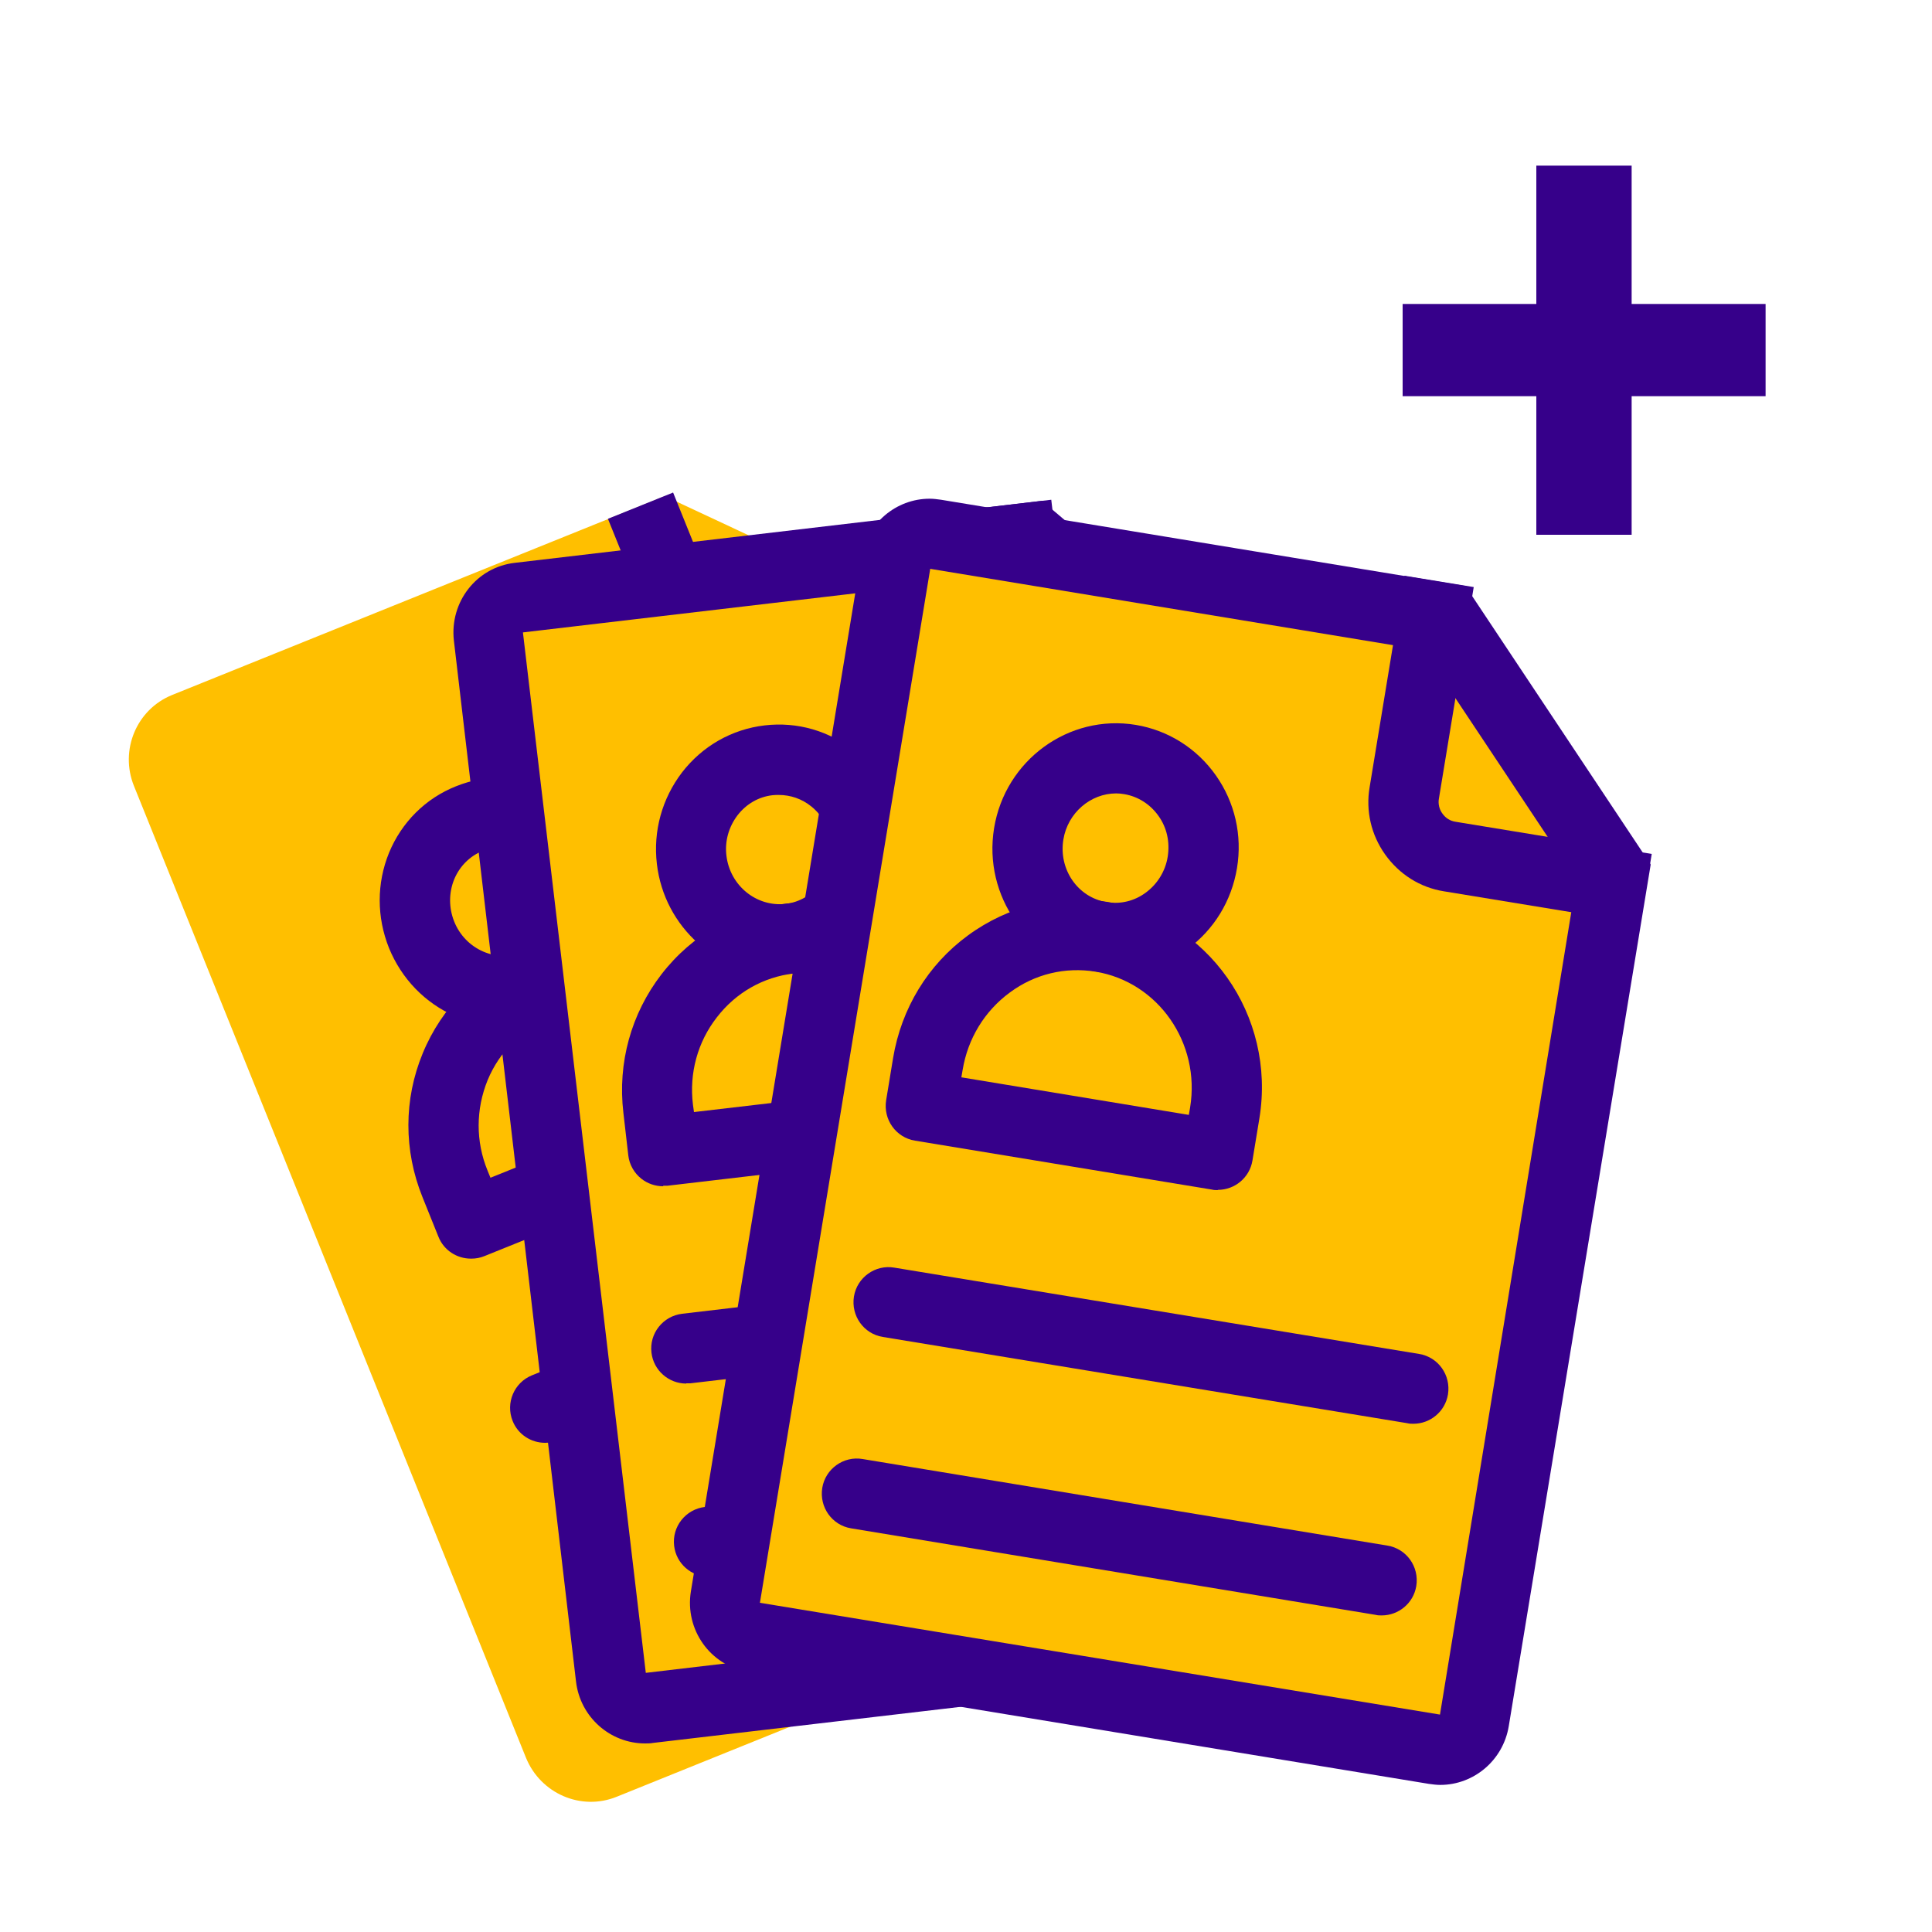
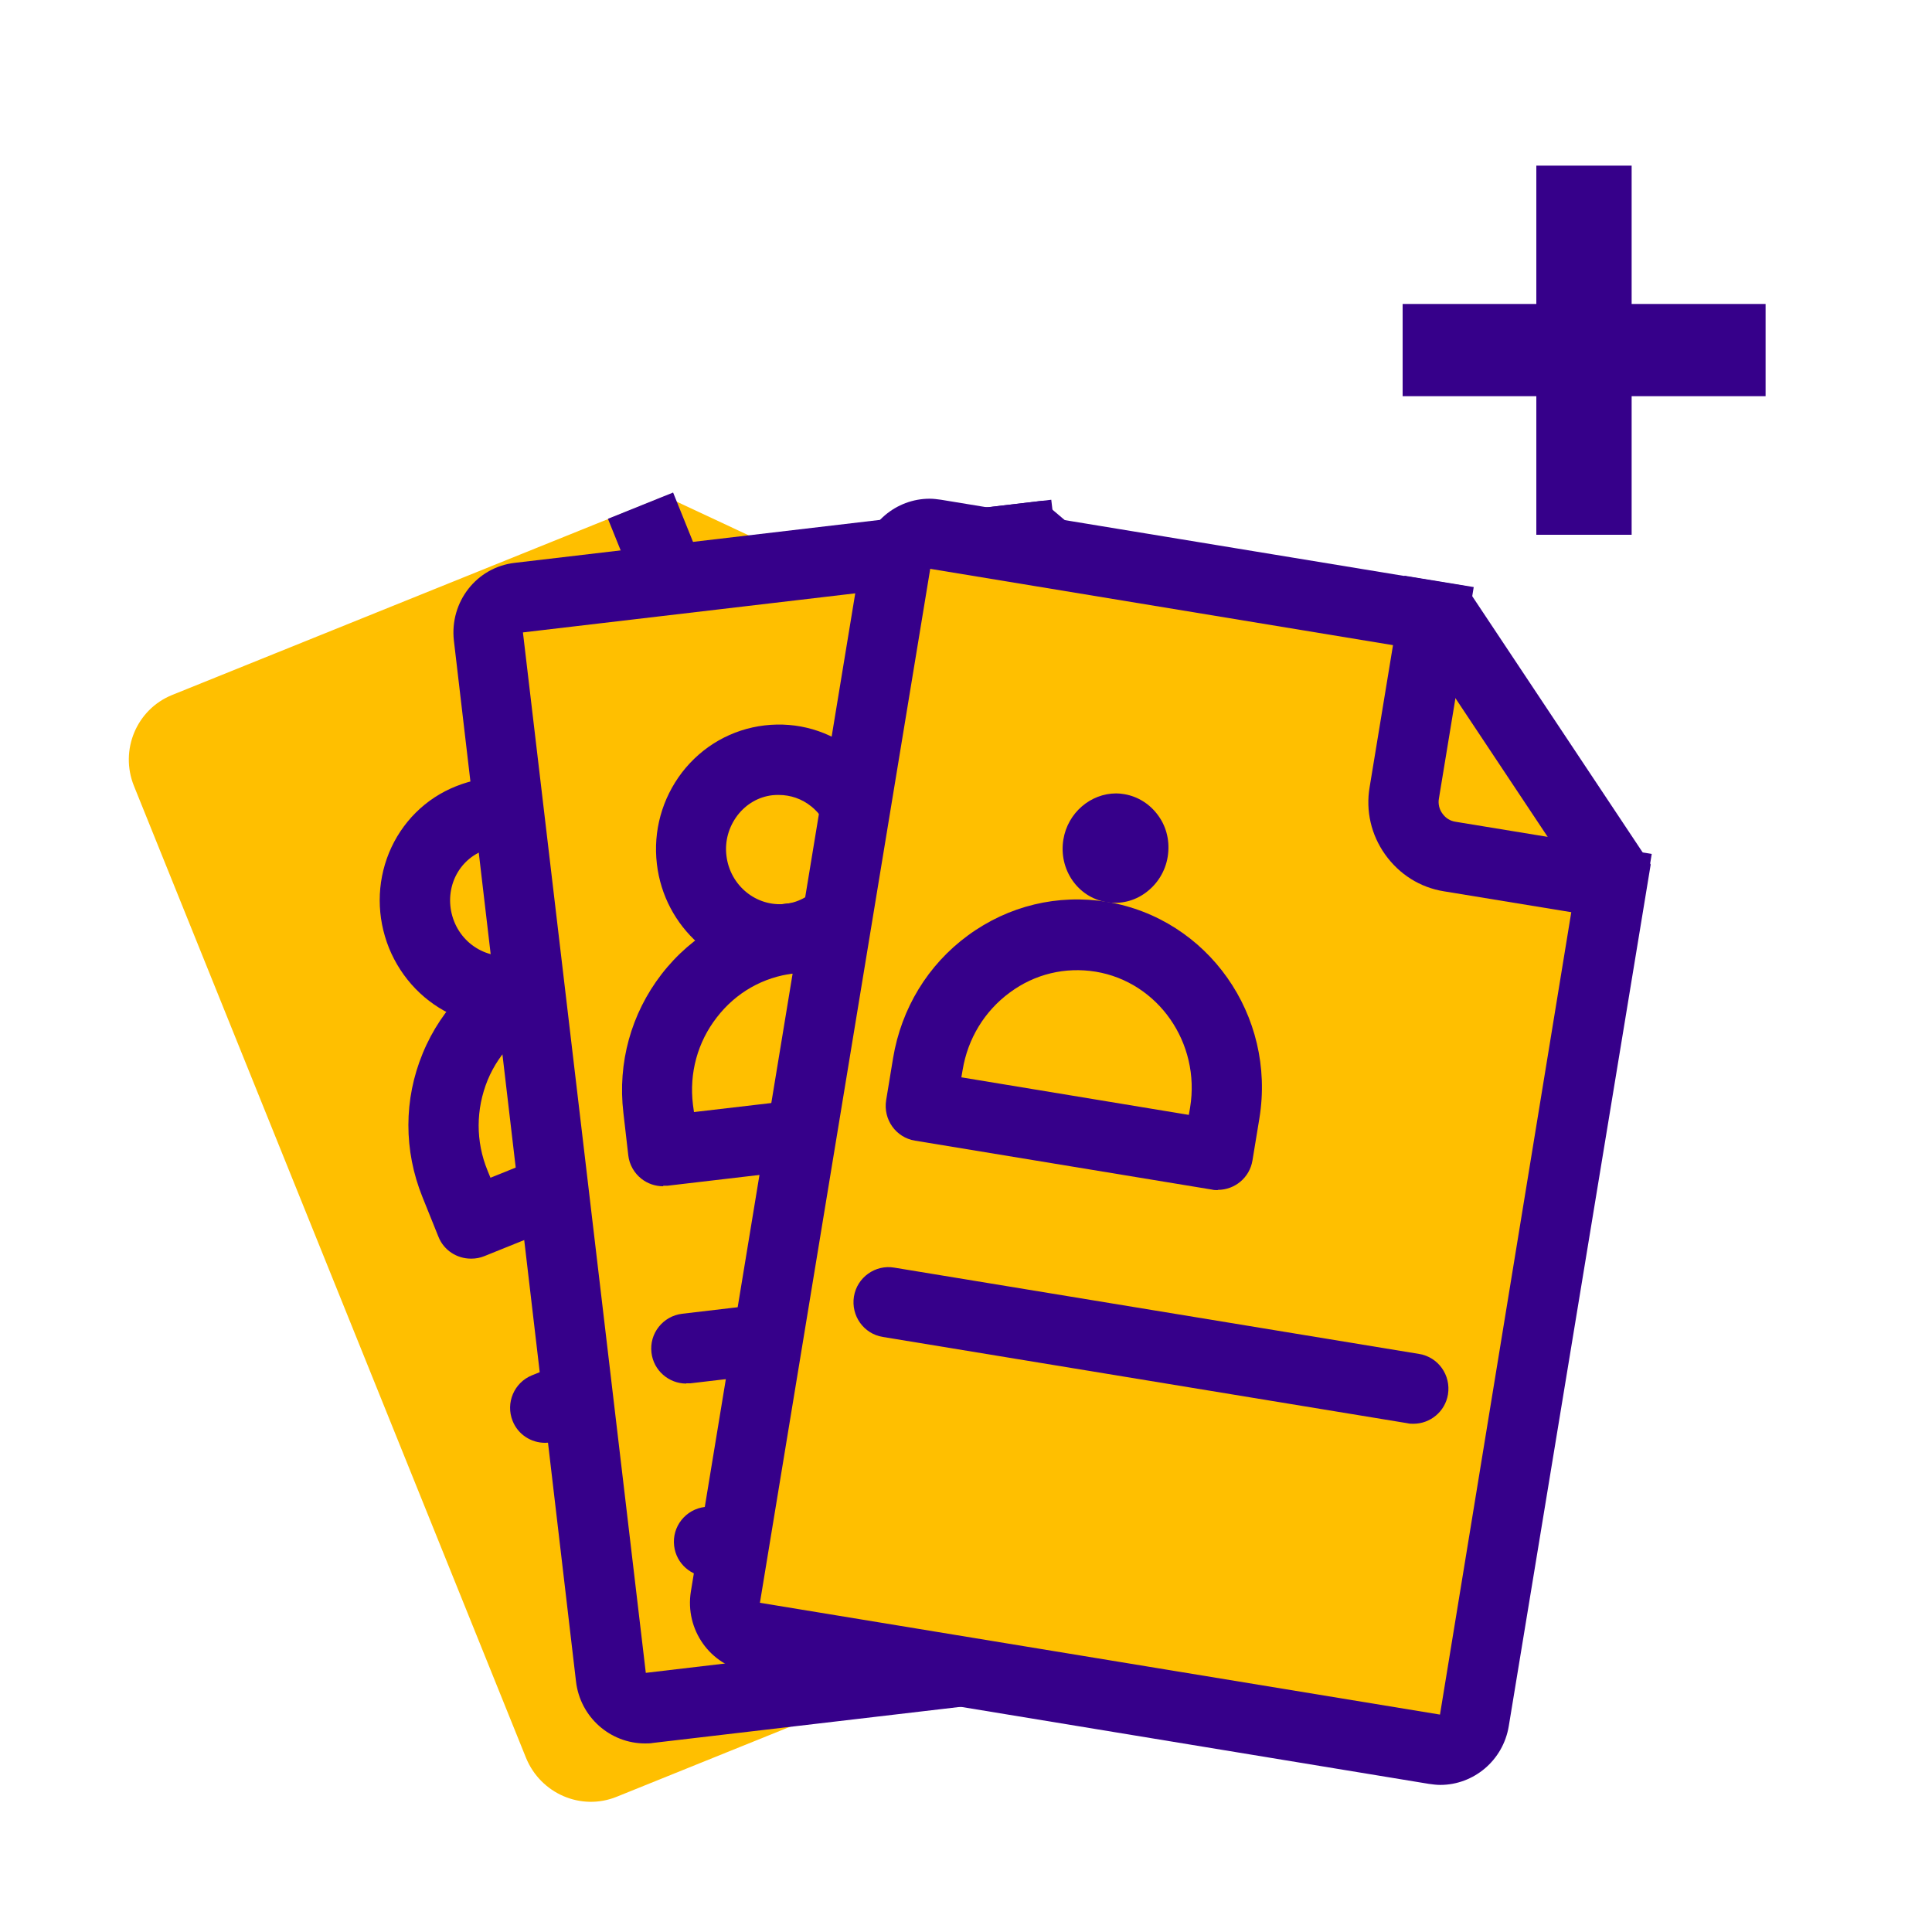
<svg xmlns="http://www.w3.org/2000/svg" id="picto-contour-n2" width="75" height="75" viewBox="0 0 75 75">
  <g id="grille" style="opacity: 0;">
    <rect width="75" height="75" style="fill: #e30613; opacity: .05; stroke-width: 0px;" />
    <rect x="5" y="5" width="65" height="65" style="fill: red; opacity: .1; stroke-width: 0px;" />
  </g>
  <g>
    <polygon points="63.34 6.43 59.64 6.43 59.64 11.8 54.45 11.8 54.45 15.38 59.64 15.38 59.64 20.76 63.34 20.76 63.34 15.38 68.54 15.38 68.54 11.8 63.34 11.8 63.34 6.43 63.34 6.43" style="fill: #36008a; stroke-width: 0px;" />
    <g>
      <g>
        <path d="m48.78,59.72l-24.84,10.03c-1.38.56-2.95-.12-3.52-1.51L5.2,30.51c-.56-1.39.1-2.97,1.48-3.53l19.13-7.72,11.76,5.5,12.69,31.43c.56,1.39-.1,2.97-1.48,3.53Z" style="fill: #ffbf00; stroke-width: 0px;" />
        <path d="m29.98,30.06c-1.39,0-2.71-.84-3.27-2.21l-3.11-7.71,2.53-1.02,3.11,7.71c.17.41.62.61,1.02.45l7.16-2.89,1.02,2.53-7.16,2.89c-.43.17-.87.25-1.3.25Z" style="fill: #36008a; stroke-width: 0px;" />
        <path d="m21.16,56.01c-.54,0-1.05-.32-1.26-.85-.28-.7.06-1.49.75-1.77l19.14-7.73c.7-.28,1.49.06,1.77.75.28.7-.06,1.49-.75,1.77l-19.14,7.73c-.17.07-.34.1-.51.1Z" style="fill: #36008a; stroke-width: 0px;" />
-         <path d="m23.99,63.01c-.54,0-1.05-.32-1.26-.85-.28-.7.06-1.49.75-1.77l19.14-7.73c.7-.28,1.49.06,1.77.75.28.7-.06,1.49-.75,1.77l-19.14,7.73c-.17.07-.34.1-.51.1Z" style="fill: #36008a; stroke-width: 0px;" />
        <path d="m18.28,48.86c-.54,0-1.05-.32-1.26-.85l-.62-1.54c-.73-1.81-.73-3.79.01-5.58.74-1.8,2.14-3.19,3.93-3.91,3.68-1.49,7.91.35,9.42,4.1l.62,1.54c.14.33.13.71,0,1.04-.14.33-.41.6-.74.73l-10.83,4.37c-.17.07-.34.1-.51.1Zm4.71-9.67c-.55,0-1.1.1-1.63.32-1.1.45-1.97,1.31-2.43,2.42-.46,1.13-.47,2.38,0,3.52l.11.27,8.31-3.35-.11-.27c-.73-1.8-2.45-2.91-4.24-2.91Z" style="fill: #36008a; stroke-width: 0px;" />
        <path d="m19.58,39.85c-.65,0-1.29-.13-1.91-.4-1.17-.51-2.08-1.45-2.57-2.65-.48-1.2-.48-2.51,0-3.69.49-1.19,1.42-2.12,2.61-2.59,2.44-.98,5.25.23,6.25,2.71.48,1.2.48,2.51,0,3.69-.49,1.19-1.42,2.12-2.61,2.59-.57.23-1.17.35-1.77.35Zm-.1-6.96c-.25,0-.5.05-.74.14-.5.2-.9.6-1.11,1.11-.21.52-.21,1.1,0,1.63.21.53.62.95,1.13,1.17.51.22,1.06.23,1.57.03.5-.2.9-.6,1.11-1.11.21-.52.21-1.1,0-1.63-.34-.83-1.13-1.35-1.96-1.35Z" style="fill: #36008a; stroke-width: 0px;" />
      </g>
      <g>
        <g>
          <path d="m25.03,66.3c-.68,0-1.25-.52-1.33-1.2l-4.74-40.4c-.04-.36.06-.72.28-1,.22-.28.53-.46.88-.5l19.9-2.34,9.04,7.67,3.89,33.13c.09.74-.44,1.42-1.17,1.5l-26.6,3.12c-.05,0-.1,0-.15,0Z" style="fill: #ffbf00; stroke-width: 0px;" />
          <path d="m39.6,22.28l8.18,6.94,3.86,32.59-26.57,3.13-4.77-40.39,19.31-2.27m.86-2.84l-20.49,2.41c-1.48.17-2.53,1.52-2.36,3.02l4.74,40.4c.16,1.39,1.33,2.41,2.68,2.41.1,0,.21,0,.31-.02l26.6-3.12c1.48-.17,2.53-1.52,2.36-3.02l-3.95-33.67-9.9-8.4h0Z" style="fill: #36008a; stroke-width: 0px;" />
        </g>
        <path d="m42.54,31.08c-.79,0-1.55-.26-2.17-.76-.73-.58-1.19-1.42-1.3-2.35l-.97-8.25,2.71-.32.97,8.25c.03.21.13.41.3.54.16.13.36.19.57.16l7.67-.9.32,2.71-7.67.9c-.14.02-.28.02-.41.02Z" style="fill: #36008a; stroke-width: 0px;" />
        <path d="m26.64,53.71c-.68,0-1.27-.51-1.35-1.2-.09-.75.45-1.42,1.19-1.51l20.5-2.41c.75-.09,1.42.45,1.51,1.19.09.75-.45,1.42-1.19,1.51l-20.5,2.41c-.05,0-.11,0-.16,0Z" style="fill: #36008a; stroke-width: 0px;" />
        <path d="m27.52,61.21c-.68,0-1.27-.51-1.35-1.2-.09-.75.45-1.42,1.19-1.51l20.5-2.41c.76-.09,1.42.45,1.51,1.19.09.75-.45,1.42-1.19,1.51l-20.5,2.41c-.05,0-.11,0-.16,0Z" style="fill: #36008a; stroke-width: 0px;" />
        <path d="m25.74,46.05c-.3,0-.6-.1-.84-.29-.28-.22-.47-.55-.51-.91l-.19-1.65c-.23-1.94.3-3.85,1.48-5.38,1.19-1.54,2.9-2.51,4.82-2.74,1.92-.23,3.81.32,5.32,1.54,1.51,1.21,2.46,2.95,2.69,4.89l.19,1.65c.09.75-.45,1.42-1.19,1.51l-11.6,1.36c-.05,0-.11,0-.16,0Zm5.59-8.29c-.17,0-.34,0-.52.03-1.18.14-2.24.74-2.98,1.7-.75.96-1.08,2.17-.93,3.39l.04.29,8.9-1.04-.03-.29c-.14-1.23-.75-2.32-1.69-3.09-.8-.65-1.77-.99-2.77-.99Z" style="fill: #36008a; stroke-width: 0px;" />
        <path d="m30.26,37.83c-2.39,0-4.47-1.82-4.76-4.29-.15-1.28.2-2.54.98-3.56.79-1.02,1.93-1.67,3.2-1.82,1.27-.15,2.53.21,3.53,1.03,1,.8,1.63,1.95,1.78,3.23.31,2.65-1.56,5.06-4.18,5.37-.19.02-.37.03-.55.03Zm-.03-6.97c-.08,0-.16,0-.24.01-.54.06-1.02.34-1.36.78-.34.45-.5,1-.43,1.57.14,1.16,1.16,1.99,2.29,1.87,1.12-.13,1.93-1.19,1.79-2.35-.07-.57-.35-1.08-.78-1.43-.37-.3-.81-.45-1.27-.45Z" style="fill: #36008a; stroke-width: 0px;" />
      </g>
      <g>
        <g>
          <path d="m55.88,67.91c-.07,0-.14,0-.22-.02l-26.43-4.35c-.35-.06-.65-.25-.86-.54-.21-.29-.29-.66-.23-1.02l6.61-40.14c.11-.66.66-1.14,1.32-1.14.07,0,.14,0,.22.02l19.77,3.26,6.56,9.87-5.42,32.92c-.11.66-.66,1.14-1.32,1.14Z" style="fill: #ffbf00; stroke-width: 0px;" />
          <path d="m36.1,22.08l19.16,3.16,5.94,8.93-5.3,32.39-26.4-4.34,6.61-40.13m-.02-2.73c-1.3,0-2.44.95-2.66,2.28l-6.61,40.14c-.24,1.48.75,2.88,2.22,3.12l26.43,4.35c.15.02.29.04.44.04,1.3,0,2.44-.95,2.66-2.28l5.51-33.45-7.19-10.81-20.36-3.35c-.15-.02-.29-.04-.44-.04h0Z" style="fill: #36008a; stroke-width: 0px;" />
        </g>
        <path d="m63.67,35.85l-7.62-1.25c-.93-.15-1.73-.66-2.28-1.43-.54-.76-.76-1.69-.6-2.62l1.35-8.2,2.69.44-1.35,8.2c-.04.21.01.43.14.6.12.17.3.28.5.31l7.62,1.25-.44,2.69Z" style="fill: #36008a; stroke-width: 0px;" />
        <path d="m54.86,55.27c-.07,0-.15,0-.22-.02l-20.37-3.35c-.74-.12-1.24-.82-1.12-1.57.12-.74.83-1.25,1.57-1.12l20.37,3.35c.74.12,1.24.82,1.12,1.57-.11.67-.69,1.14-1.34,1.14Z" style="fill: #36008a; stroke-width: 0px;" />
-         <path d="m53.63,62.71c-.07,0-.15,0-.22-.02l-20.37-3.36c-.74-.12-1.24-.82-1.12-1.57.12-.74.83-1.25,1.57-1.12l20.37,3.36c.74.12,1.24.82,1.12,1.57-.11.67-.69,1.14-1.34,1.14Z" style="fill: #36008a; stroke-width: 0px;" />
        <path d="m47.27,46.2c-.07,0-.15,0-.22-.02l-11.53-1.9c-.74-.12-1.24-.82-1.12-1.57l.27-1.64c.32-1.92,1.35-3.62,2.91-4.76,1.57-1.15,3.48-1.61,5.39-1.3,3.92.65,6.57,4.41,5.92,8.4l-.27,1.64c-.11.67-.69,1.14-1.34,1.14Zm-9.96-4.38l8.84,1.46.05-.29c.41-2.5-1.24-4.87-3.67-5.27-1.18-.19-2.36.09-3.33.81-.98.72-1.63,1.79-1.83,3l-.05.29Z" style="fill: #36008a; stroke-width: 0px;" />
-         <path d="m43.3,37.77c-.26,0-.52-.02-.78-.06-2.6-.43-4.36-2.92-3.93-5.56.43-2.64,2.9-4.44,5.5-4.01,1.26.21,2.37.91,3.11,1.96.74,1.05,1.03,2.33.82,3.6-.21,1.27-.89,2.39-1.93,3.15-.83.61-1.8.92-2.8.92Zm.03-6.97c-.99,0-1.88.75-2.05,1.79-.19,1.16.56,2.25,1.68,2.43.53.09,1.08-.04,1.52-.37.45-.33.76-.83.85-1.39h0c.09-.57-.03-1.13-.36-1.59-.32-.45-.79-.75-1.32-.84-.11-.02-.22-.03-.32-.03Z" style="fill: #36008a; stroke-width: 0px;" />
+         <path d="m43.3,37.77Zm.03-6.97c-.99,0-1.88.75-2.05,1.79-.19,1.16.56,2.25,1.68,2.43.53.09,1.08-.04,1.52-.37.45-.33.76-.83.85-1.39h0c.09-.57-.03-1.13-.36-1.59-.32-.45-.79-.75-1.32-.84-.11-.02-.22-.03-.32-.03Z" style="fill: #36008a; stroke-width: 0px;" />
      </g>
    </g>
  </g>
</svg>